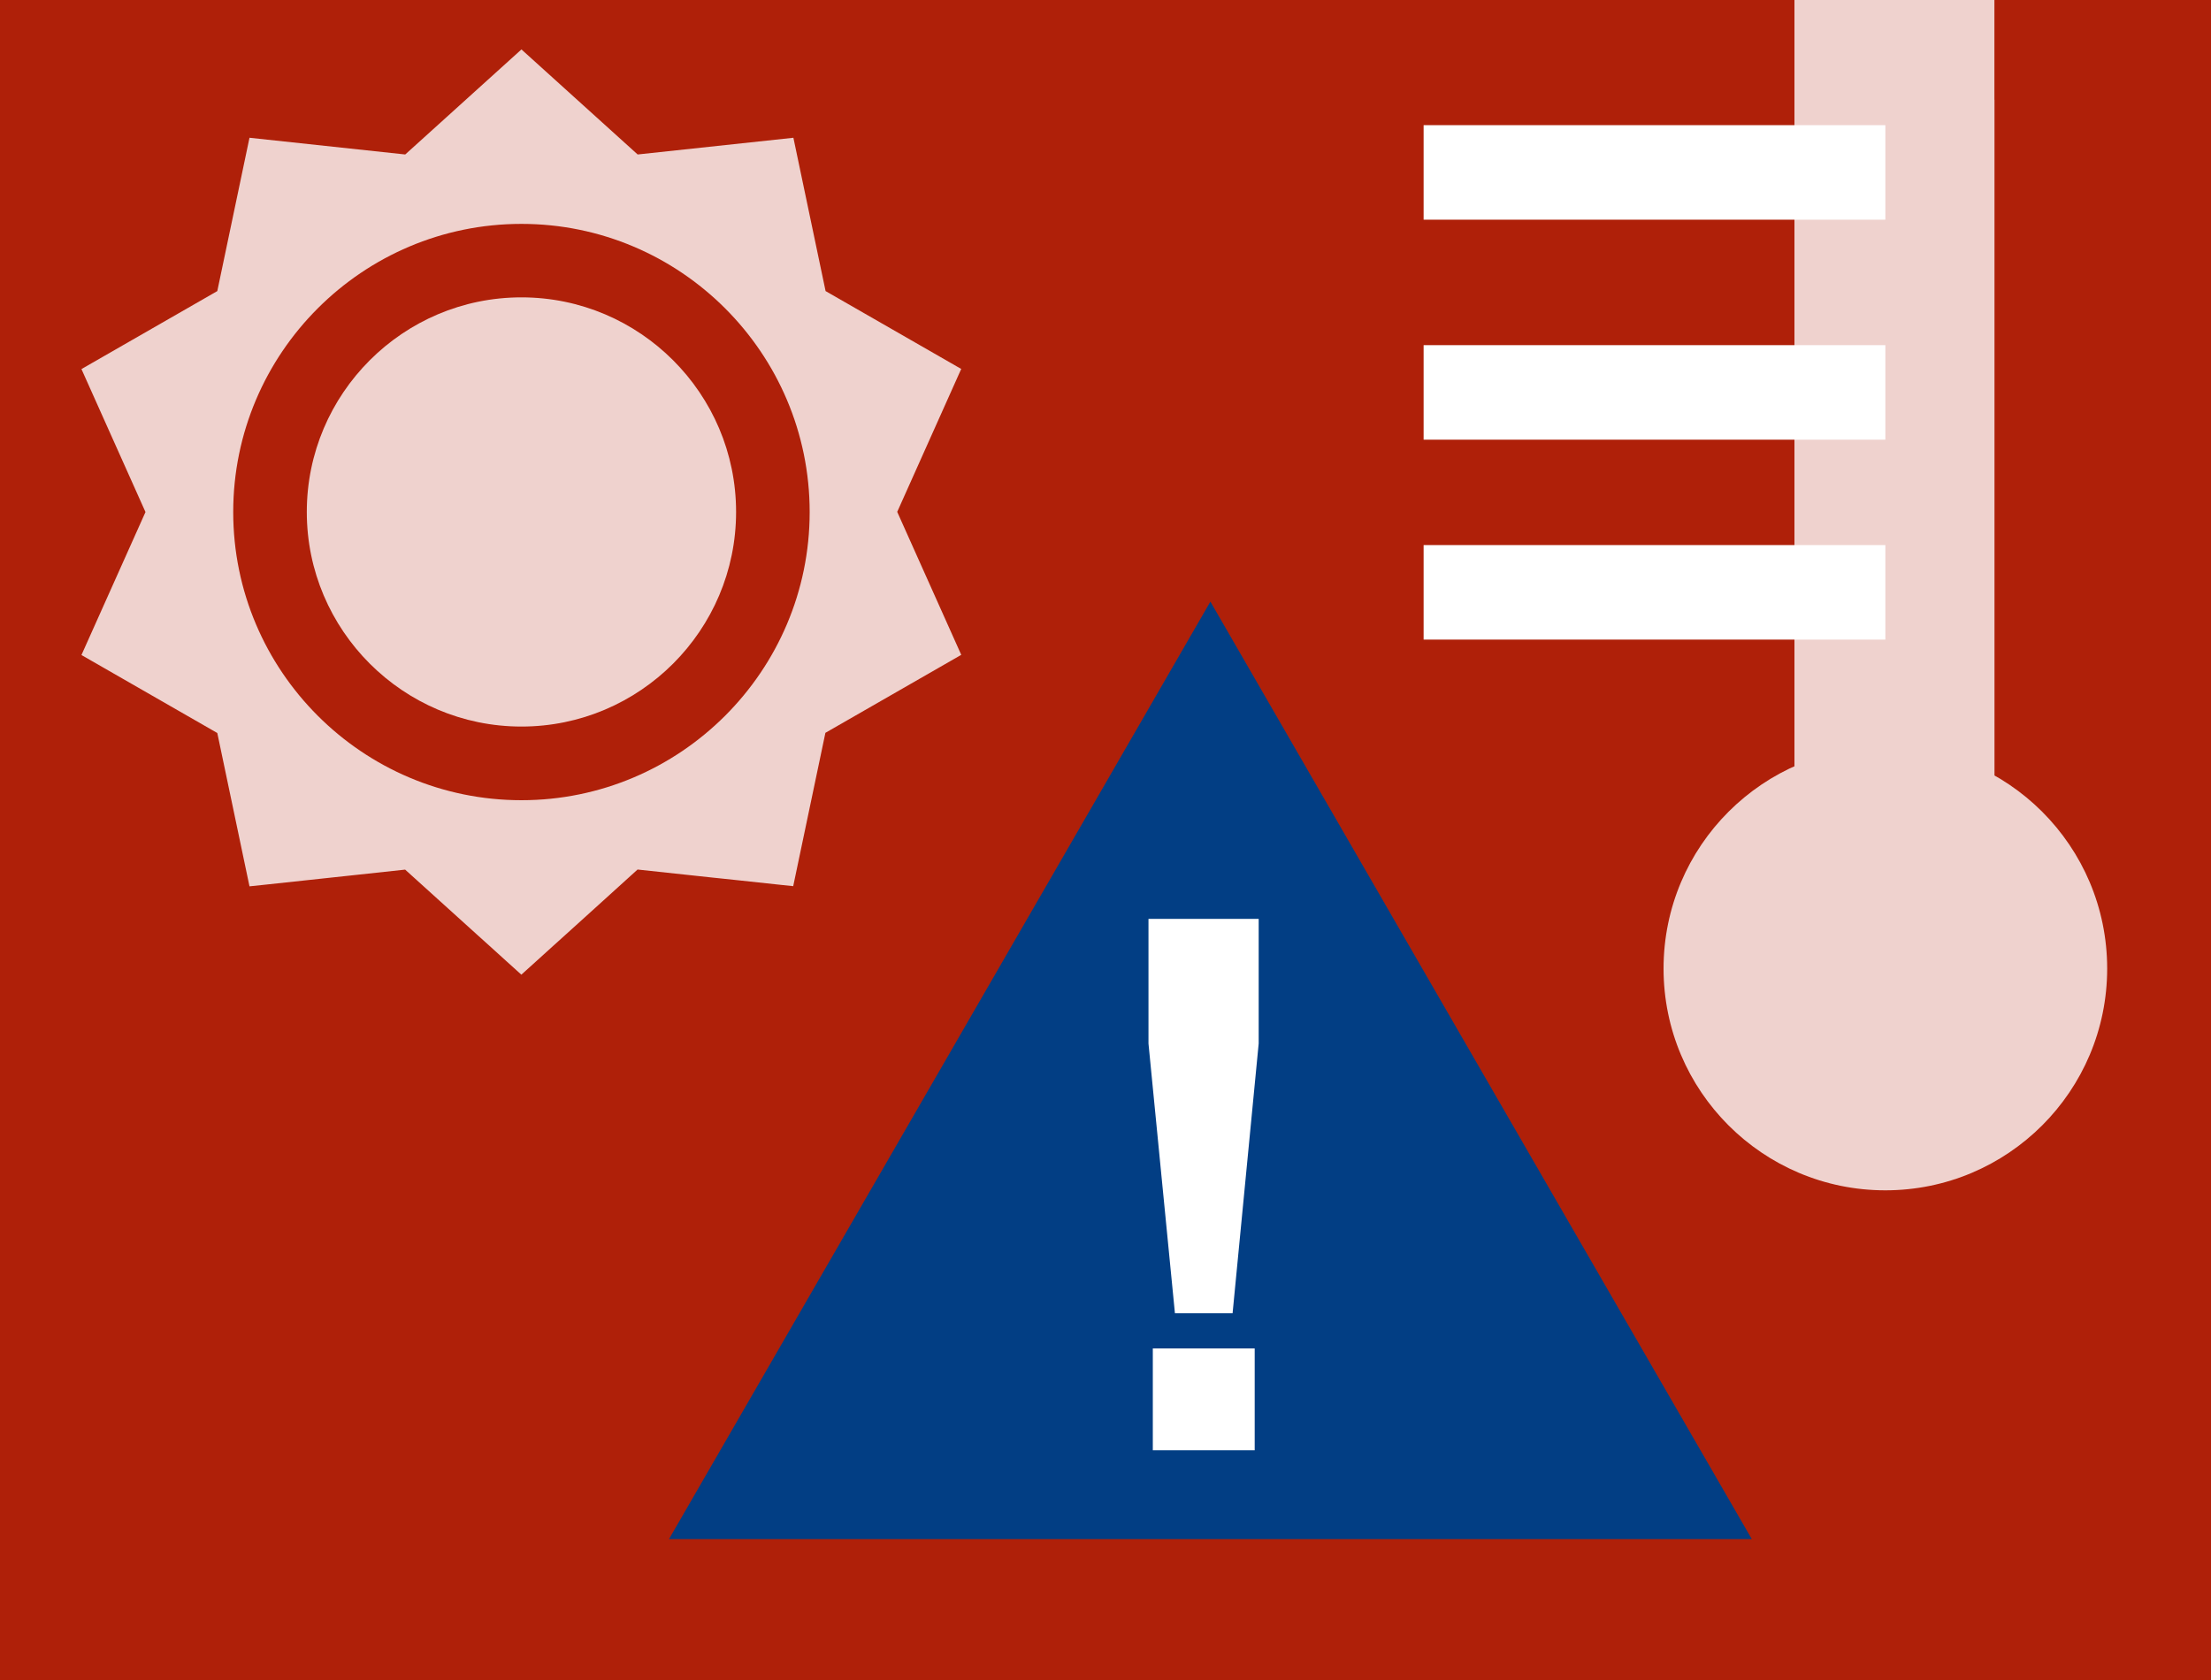
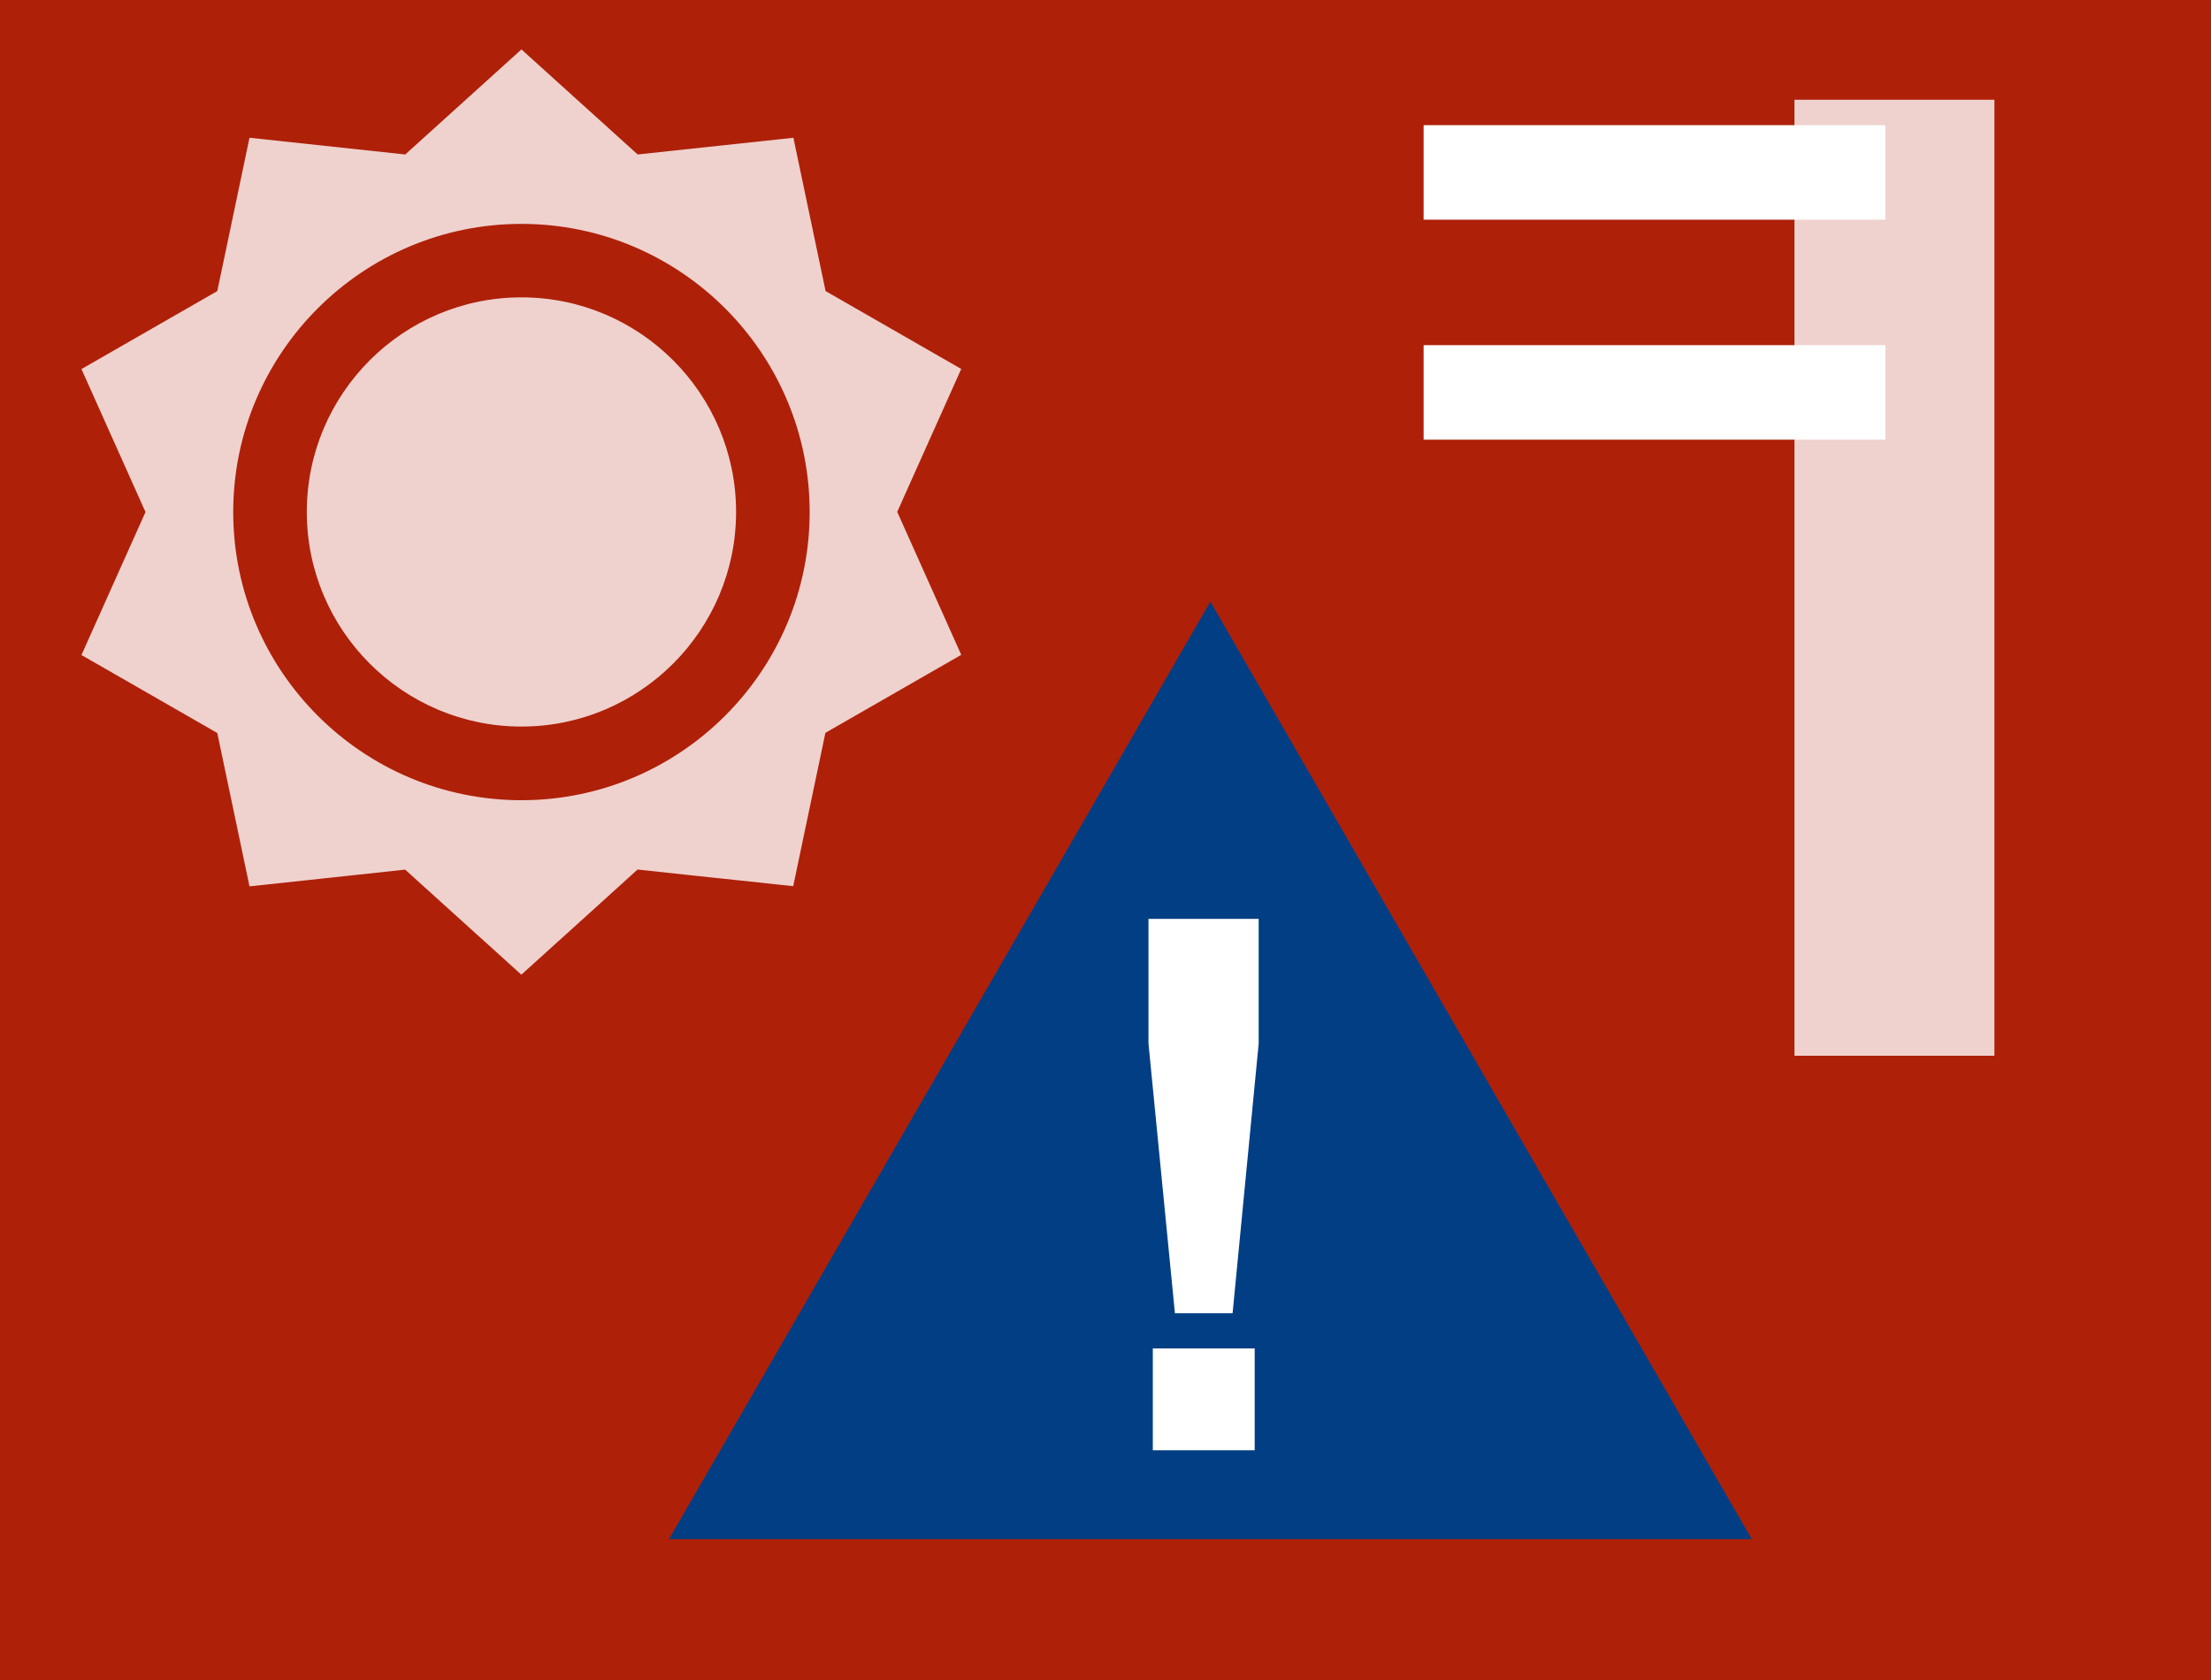
<svg xmlns="http://www.w3.org/2000/svg" id="Ebene_1" data-name="Ebene 1" viewBox="0 0 250 190">
  <defs>
    <style>
      .cls-1 {
        fill: none;
        stroke: #fff;
        stroke-miterlimit: 10;
        stroke-width: 10.69px;
      }

      .cls-2 {
        fill: #fff;
      }

      .cls-3 {
        fill: #af2009;
      }

      .cls-4 {
        fill: #efd2ce;
      }

      .cls-5 {
        fill: #023e84;
      }
    </style>
  </defs>
  <g id="Ebene_2" data-name="Ebene 2">
    <rect class="cls-3" x="-11" y="-8" width="273" height="207" />
  </g>
  <g id="Ebene_1-2" data-name="Ebene 1">
-     <circle class="cls-4" cx="213.18" cy="109.54" r="25.08" />
-     <rect class="cls-4" x="202.9" y="-8.45" width="22.61" height="108.12" />
    <rect class="cls-4" x="202.9" y="11.28" width="22.61" height="108.12" />
    <line class="cls-1" x1="160.97" y1="19.5" x2="213.18" y2="19.5" />
    <line class="cls-1" x1="160.97" y1="44.38" x2="213.18" y2="44.38" />
-     <line class="cls-1" x1="160.97" y1="66.99" x2="213.18" y2="66.99" />
    <path class="cls-4" d="M58.96,33.63c-13.38,0-24.27,10.89-24.27,24.27s10.89,24.27,24.27,24.27,24.27-10.89,24.27-24.27-10.89-24.27-24.27-24.27Z" />
    <path class="cls-4" d="M108.71,41.74l-15.36-8.82-3.64-17.34-17.61,1.89-13.14-11.88-13.14,11.88-17.61-1.89-3.64,17.34-15.36,8.82,7.24,16.17-7.24,16.17,15.36,8.82,3.64,17.34,1.34-.14,4.84-.52,4.84-.52,1.3-.14h0l5.28-.57,3.97,3.59,4.19,3.79,1.31,1.18,1.92,1.74,1.75,1.58,1.75-1.58,1.92-1.74,1.31-1.18,3.26-2.95h0l4.9-4.44,8.56.92h0l.87.09,1.99.21h0l4.84.52,1.34.14,3.64-17.34,15.36-8.82-7.24-16.17,7.24-16.17h0ZM58.96,90.5c-17.97,0-32.59-14.62-32.59-32.59s14.62-32.59,32.59-32.59,32.59,14.62,32.59,32.59-14.62,32.59-32.59,32.59h0Z" />
    <g>
      <polygon class="cls-5" points="136.86 68.04 167.47 121.06 198.08 174.07 136.86 174.07 75.64 174.07 106.25 121.06 136.86 68.04" />
      <path class="cls-2" d="M132.85,148.52l-2.99-30.5v-14.1h12.46v14.1l-2.95,30.5h-6.52ZM130.35,164.02v-11.52h11.52v11.52h-11.52Z" />
    </g>
  </g>
</svg>